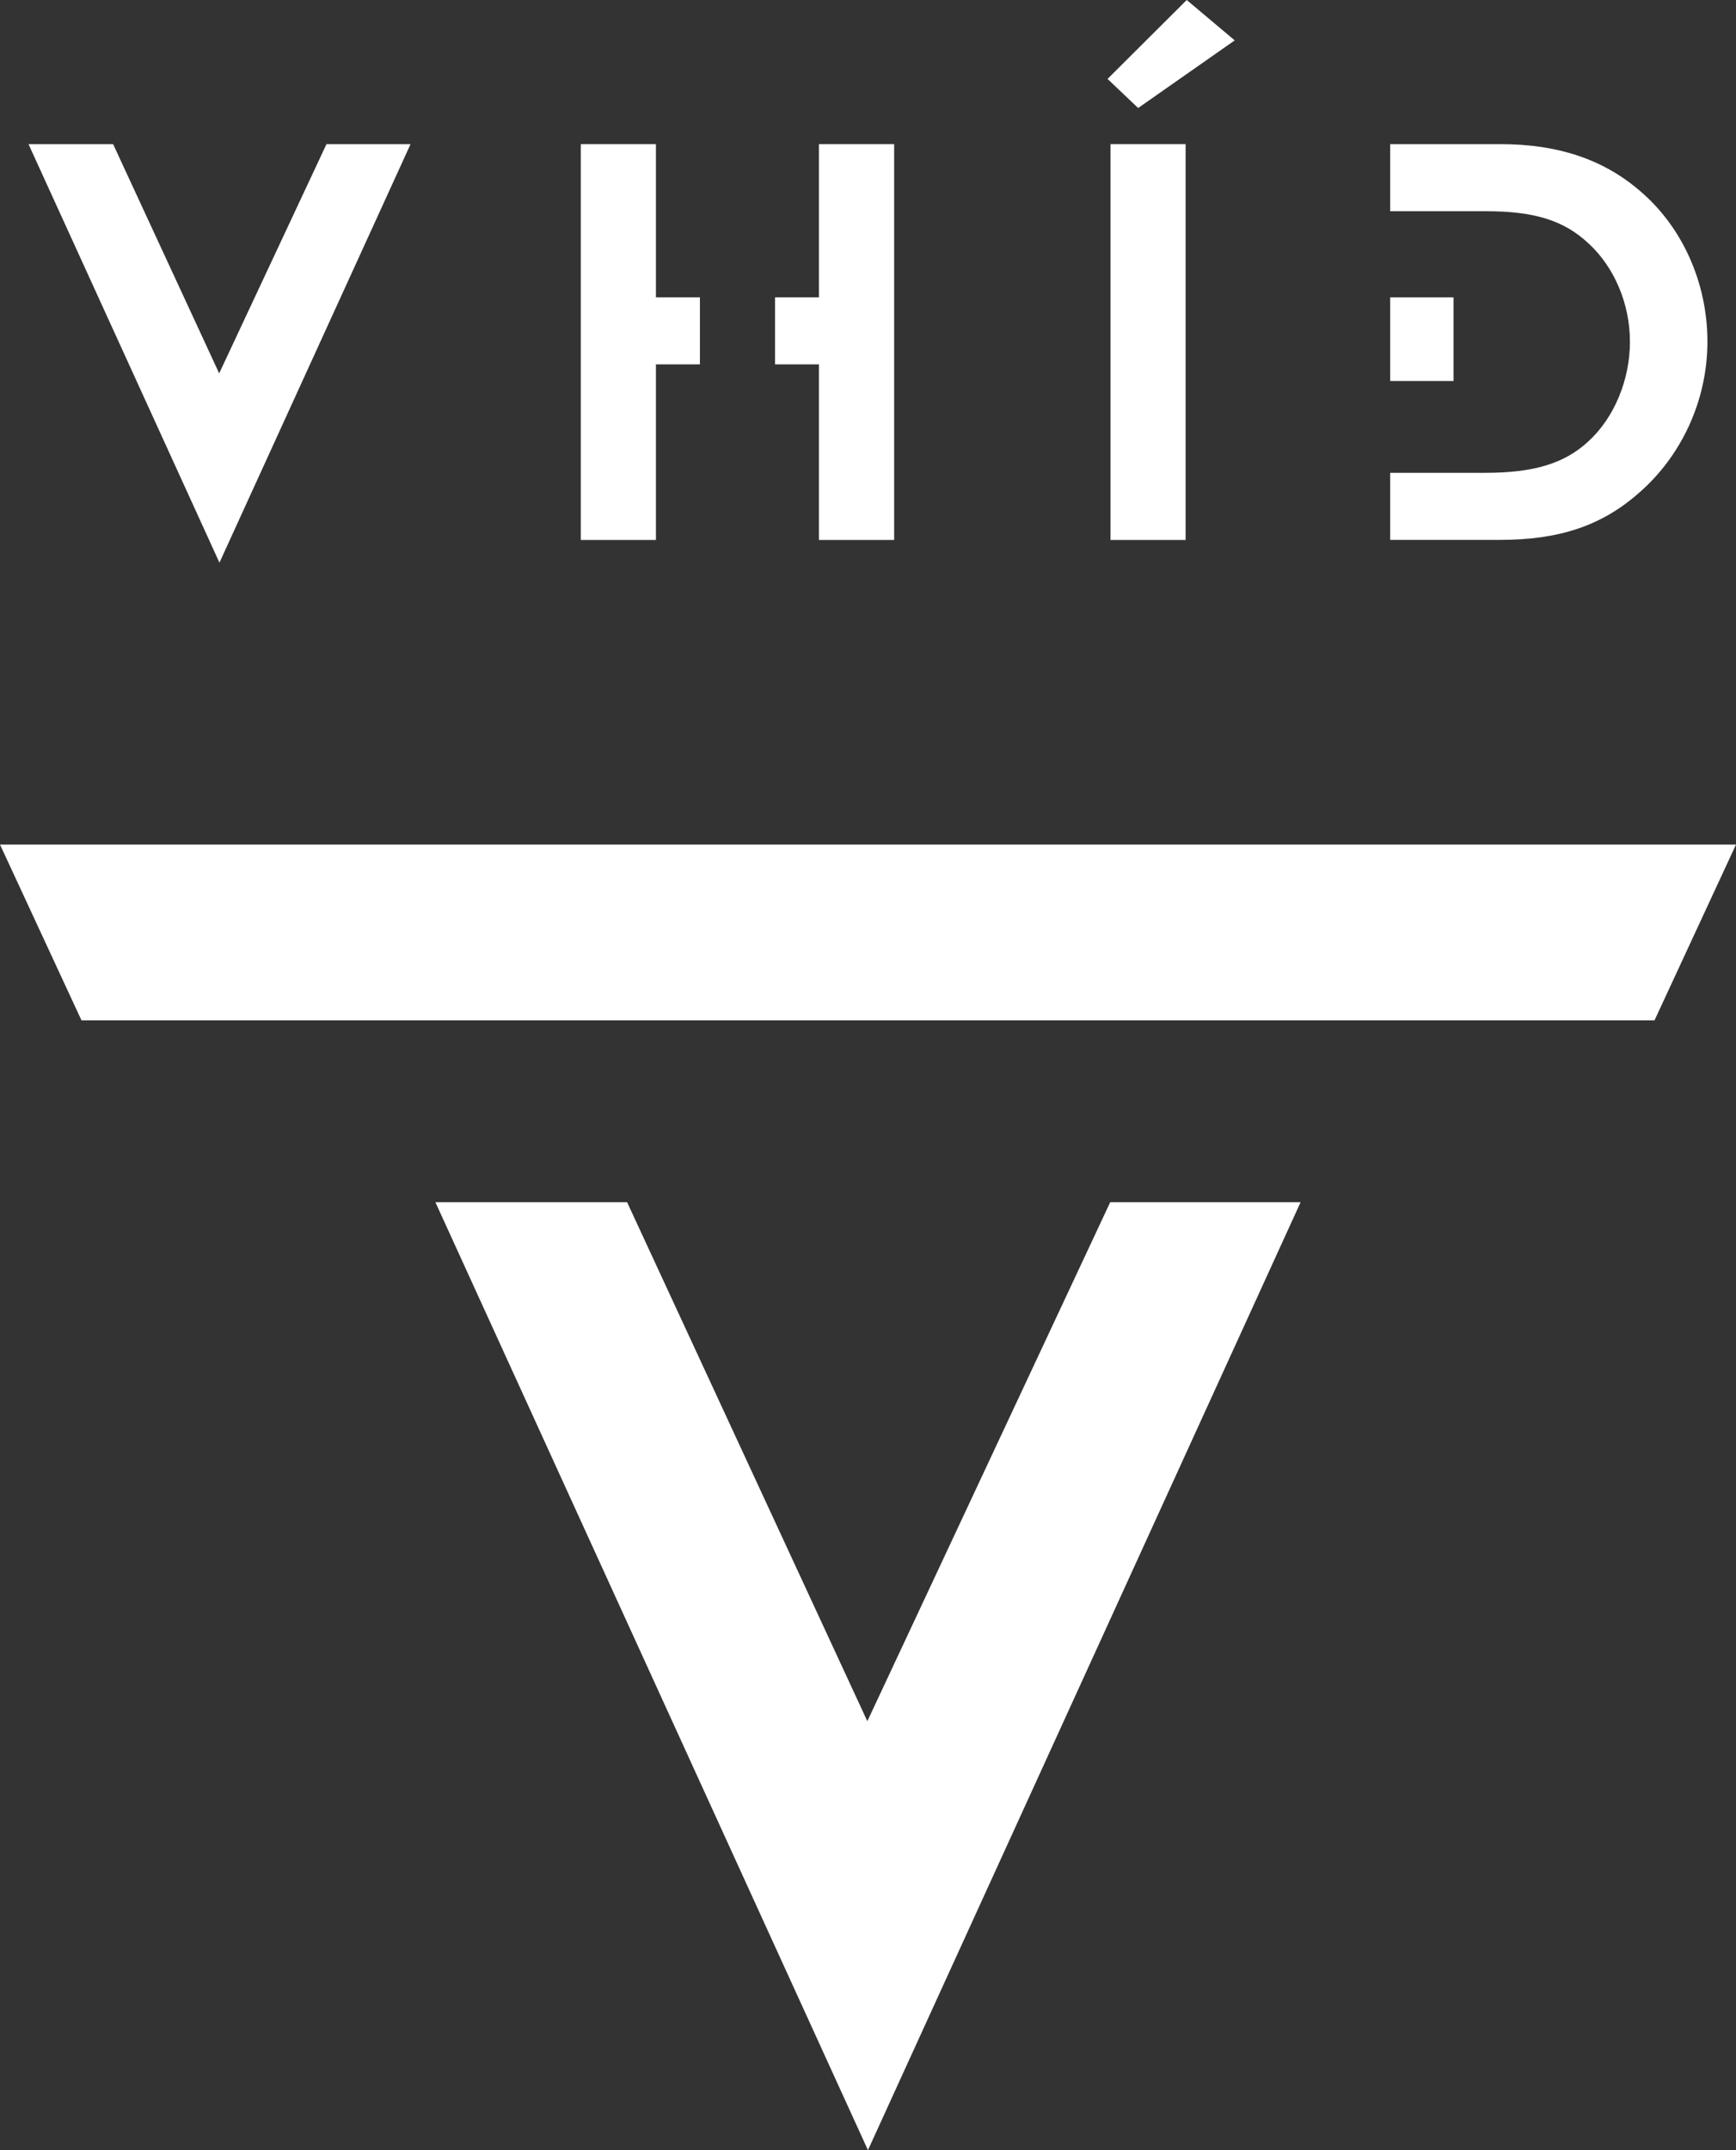
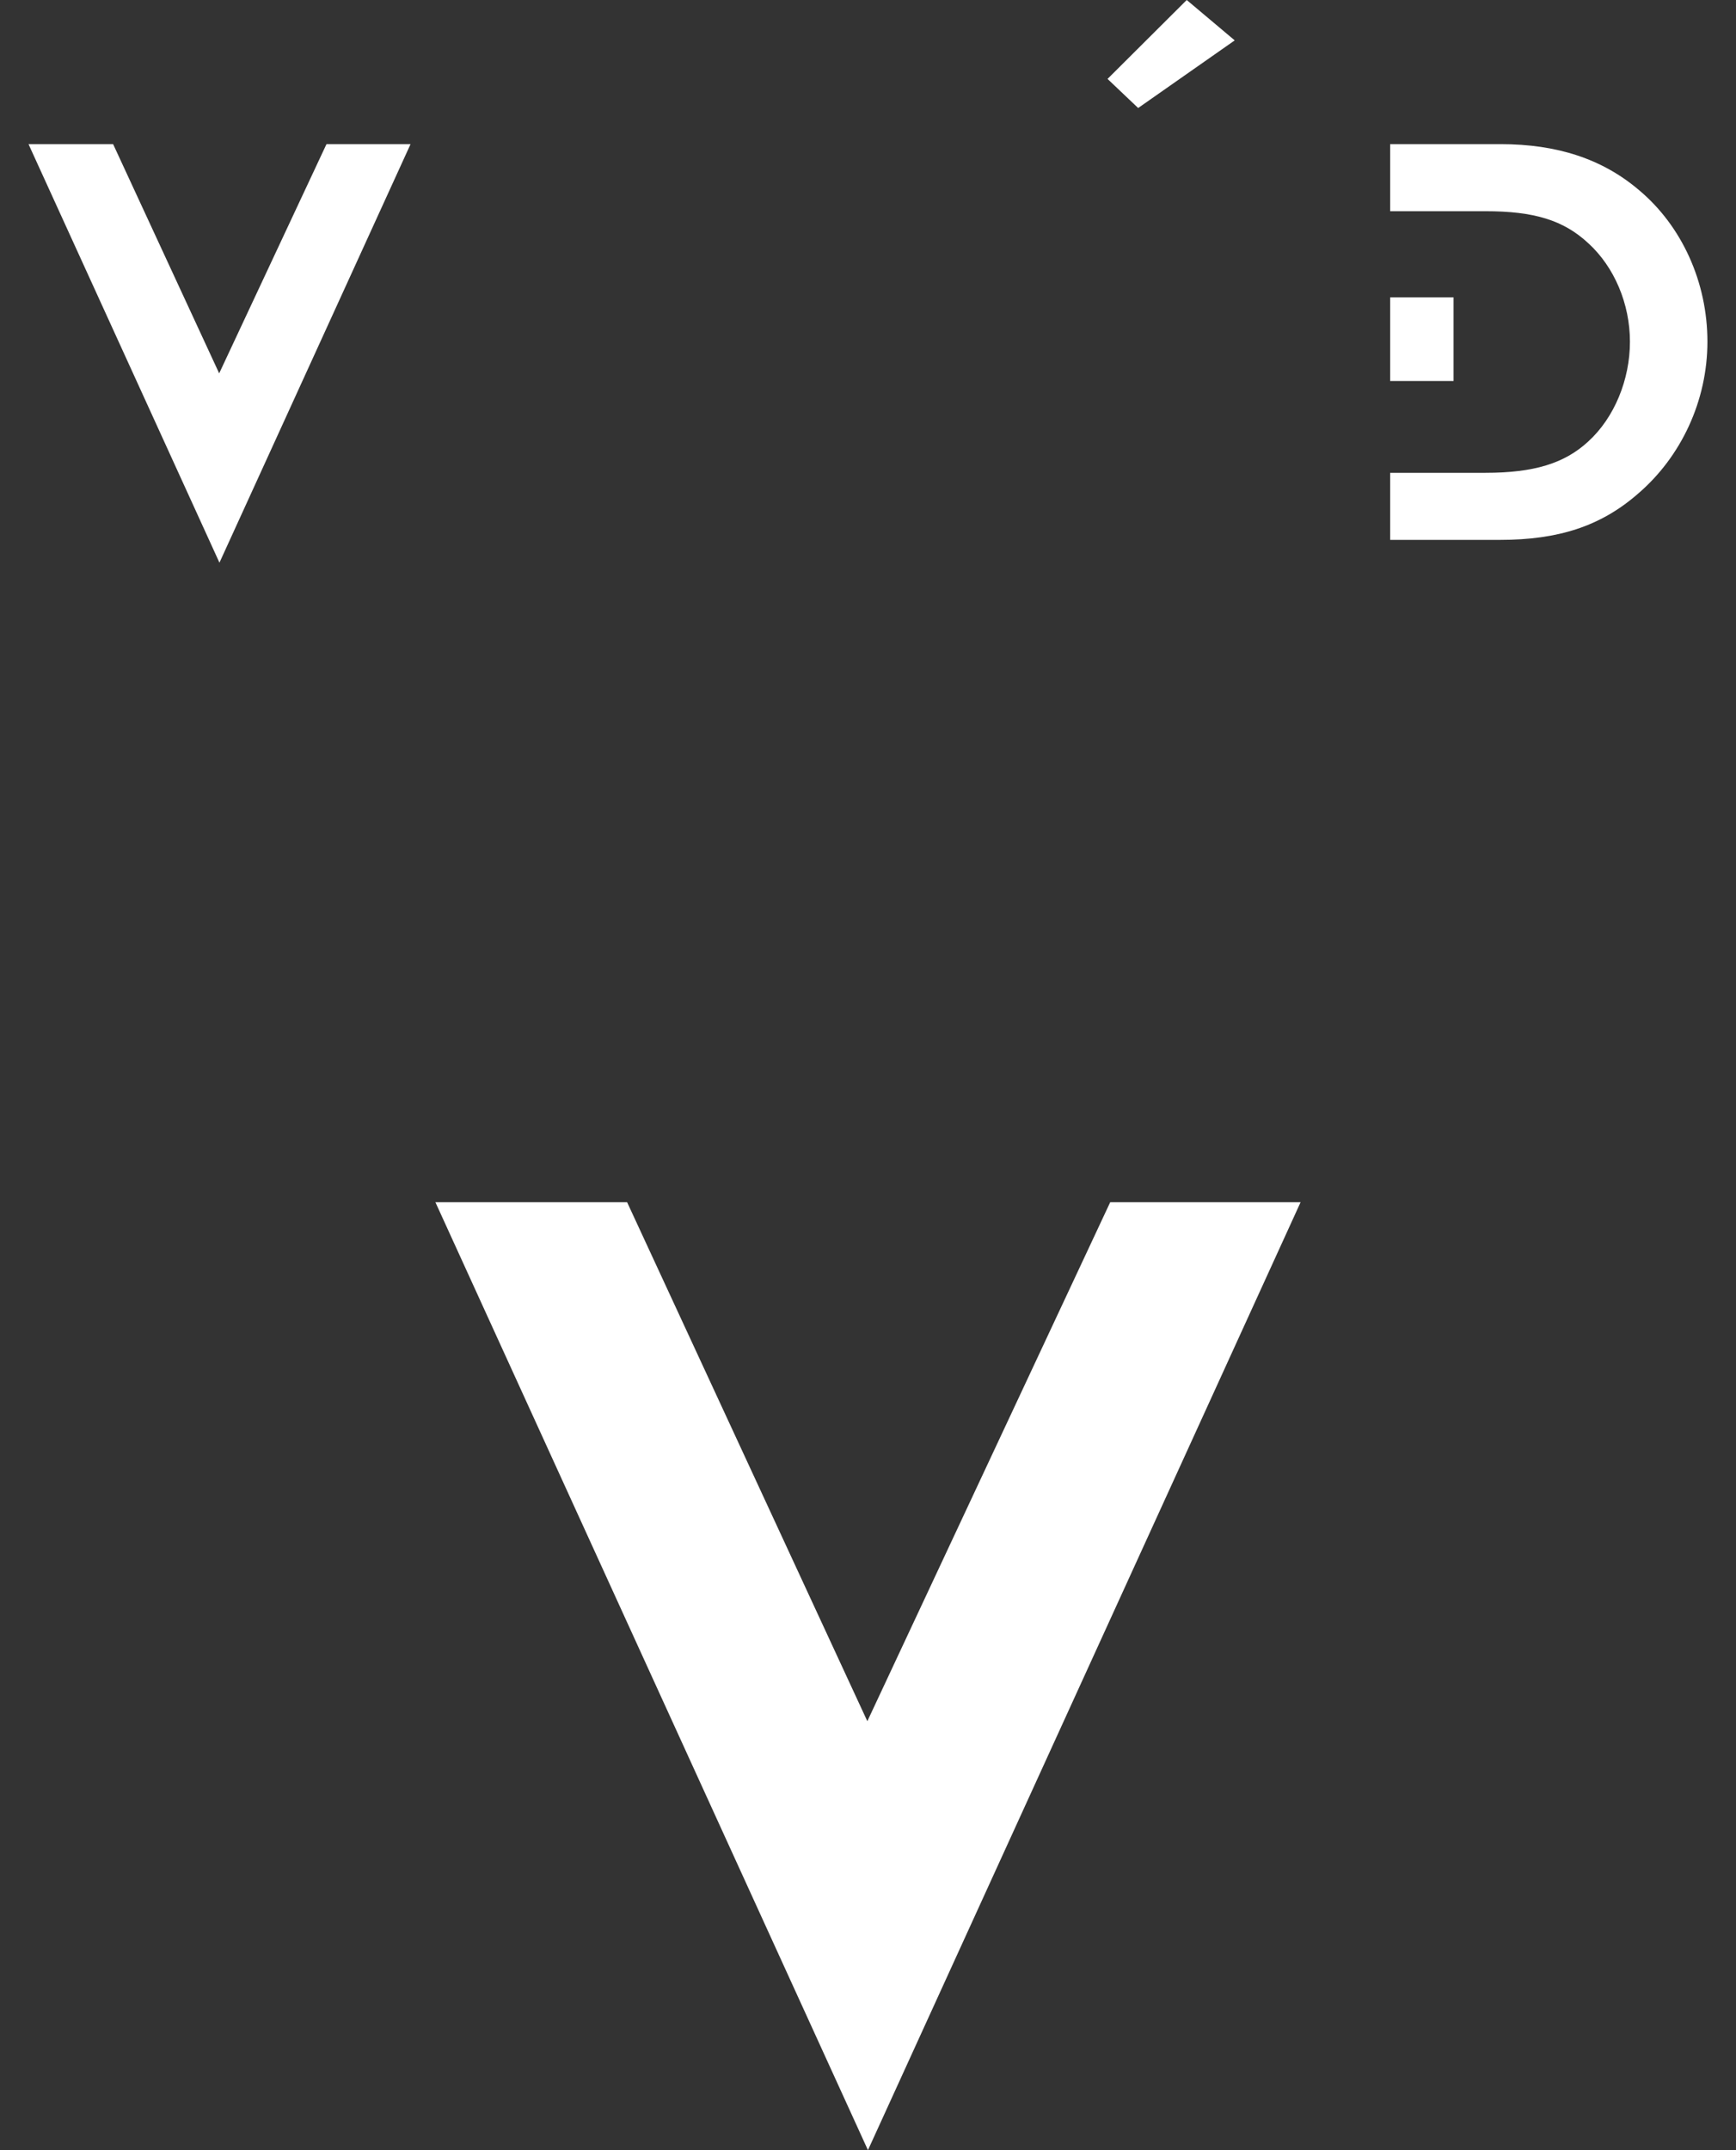
<svg xmlns="http://www.w3.org/2000/svg" width="63" height="78" viewBox="0 0 63 78" fill="none">
  <rect x="0" y="0" width="63" height="78" fill="#333333" stroke="none" />
  <g clip-path="url(#clip0_5429_100226)">
    <path d="M31.498 77.999L15.801 43.612H22.758L31.476 62.439L40.29 43.612H47.199L31.498 77.999Z" fill="white" />
-     <path d="M2.957 37.014L0 30.638H63L60.043 37.014H2.957Z" fill="white" />
    <path d="M1.035 5.229H4.105L7.954 13.544L11.848 5.229H14.899L7.964 20.412L1.035 5.229Z" fill="white" />
-     <path d="M21.078 19.588V5.229H23.804V10.785H25.4V13.218H23.804V19.588H21.078Z" fill="white" />
-     <path d="M29.72 19.588V13.218H28.127V10.785H29.72V5.229H32.449V19.588H29.72Z" fill="white" />
-     <path d="M43.026 5.229H40.301V19.588H43.026V5.229Z" fill="white" />
    <path d="M40.193 2.863L43.067 0L44.808 1.465L41.304 3.918L40.193 2.863Z" fill="white" />
    <path d="M59.469 6.887C58.147 5.767 56.512 5.229 54.456 5.229H50.449V7.662H53.909C55.669 7.662 56.74 7.985 57.642 8.825C58.584 9.685 59.151 11.02 59.151 12.397C59.151 13.775 58.584 15.152 57.642 16.012C56.782 16.81 55.669 17.152 53.909 17.152H50.449V19.585H54.433C56.551 19.585 58.083 19.09 59.424 17.927C61.017 16.572 61.963 14.527 61.963 12.394C61.963 10.242 61.04 8.196 59.466 6.884" fill="white" />
    <path d="M52.75 10.786H50.449V13.821H52.75V10.786Z" fill="white" />
  </g>
  <defs>
    <clipPath id="clip0_5429_100226">
      <rect width="63" height="78" fill="white" />
    </clipPath>
  </defs>
</svg>